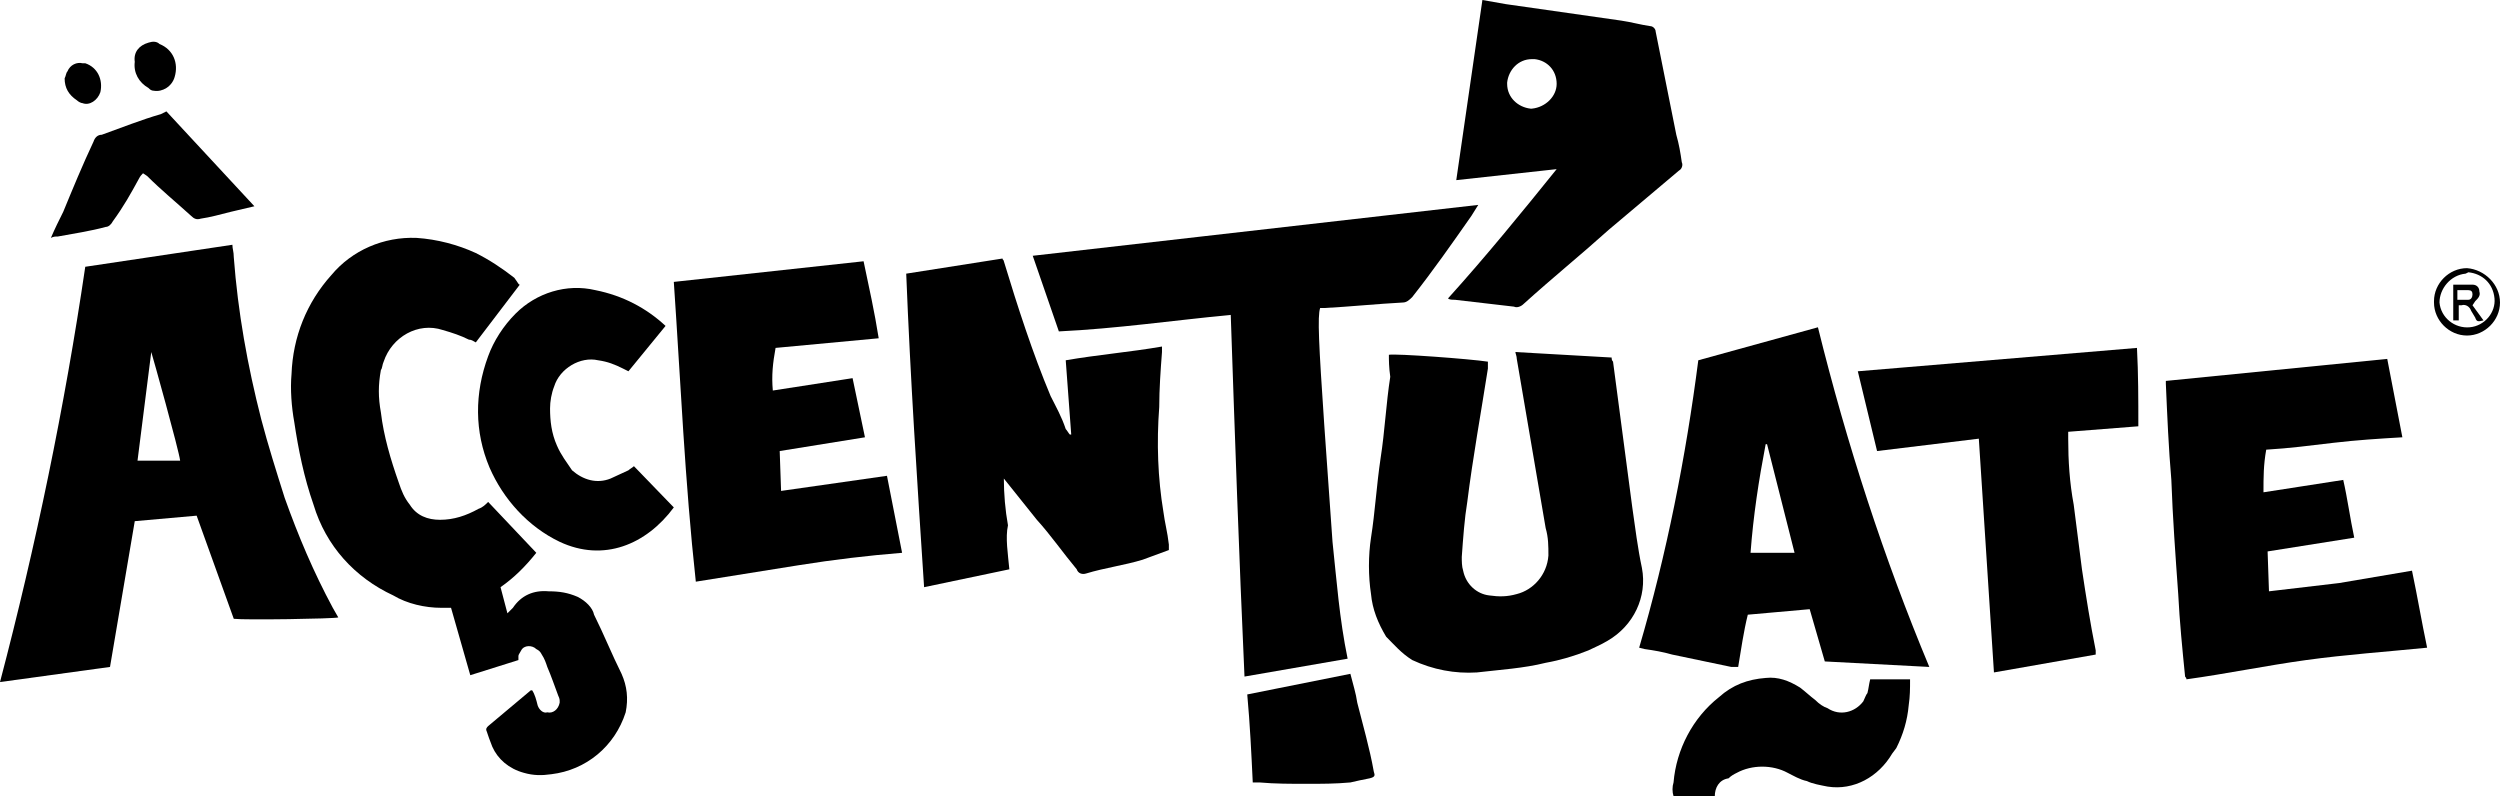
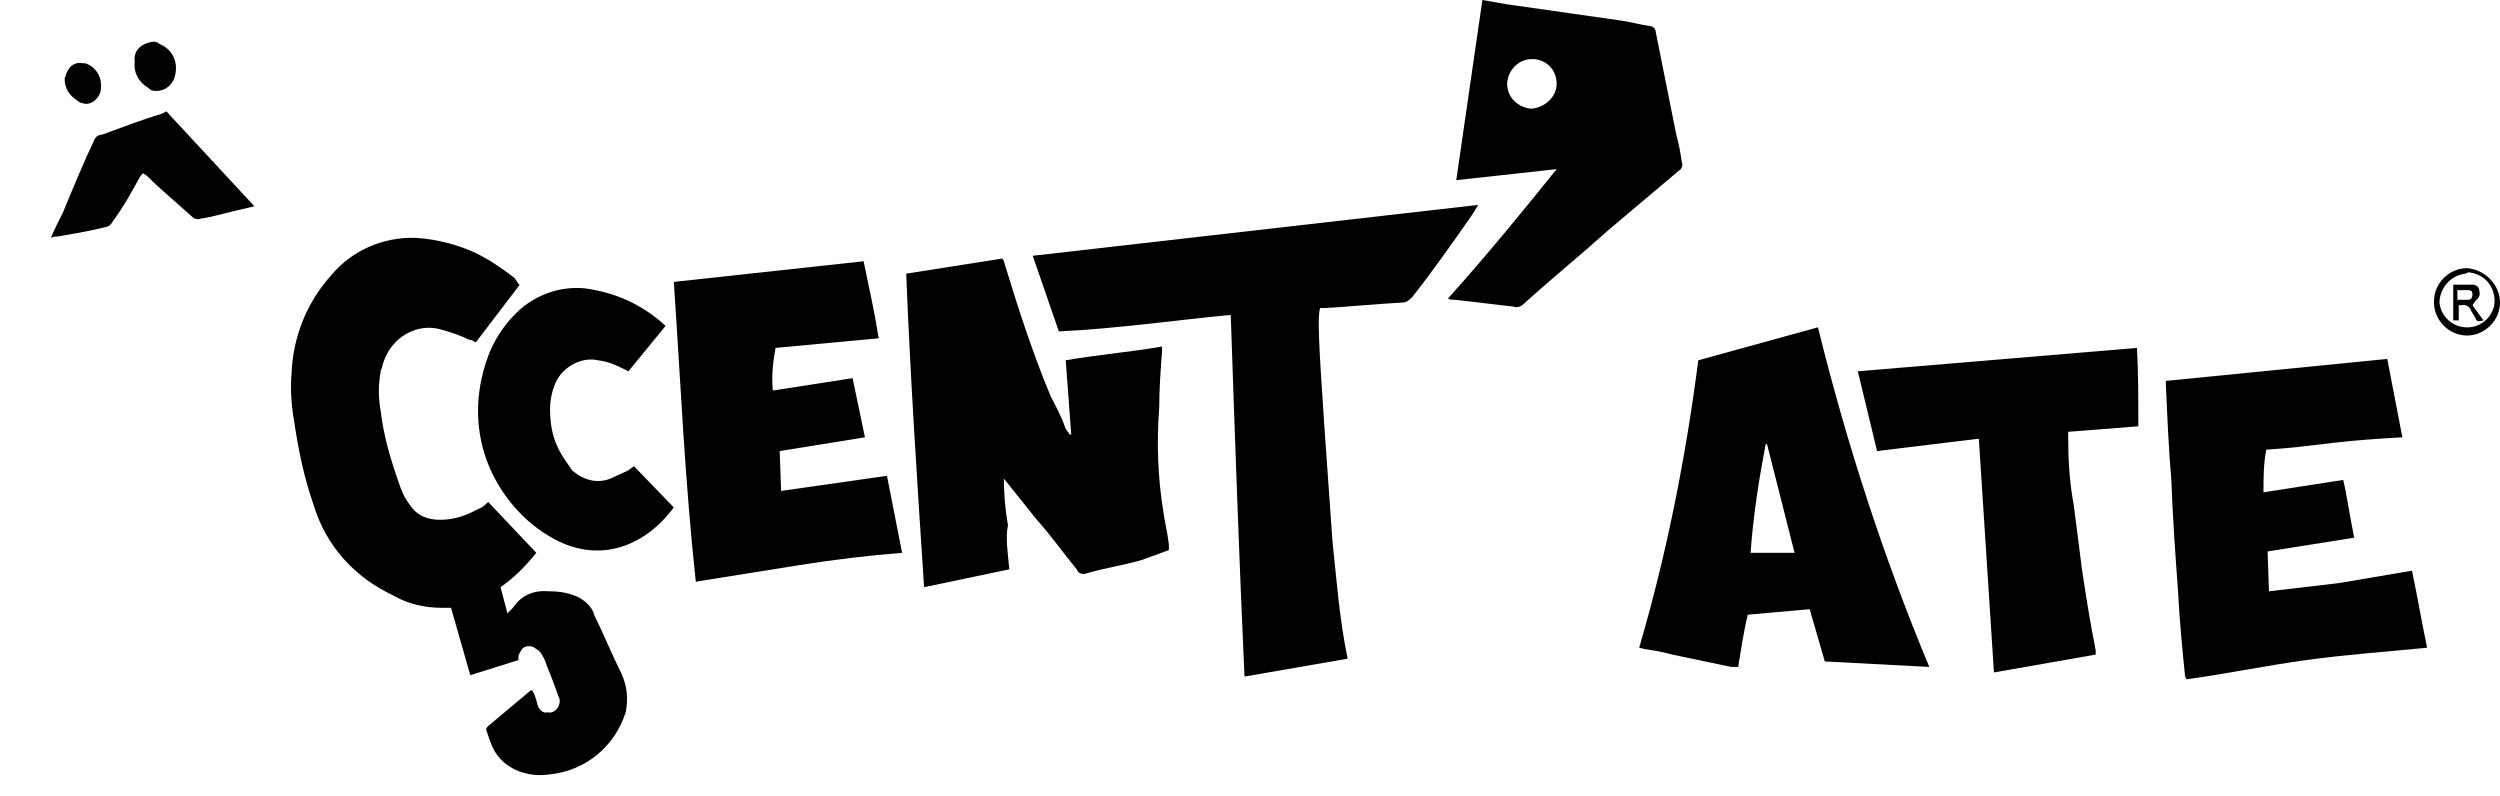
<svg xmlns="http://www.w3.org/2000/svg" id="Layer_2" viewBox="0 0 181.8 57.9">
  <g id="Layer_1-2">
    <g>
-       <path d="M124.7,57.9h-3c-.1-.3-.1-.7,0-1,.2-2.4,1.4-4.7,3.3-6.2,1-.9,2.1-1.3,3.4-1.4,.9-.1,1.7,.2,2.5,.7,.4,.3,.7,.6,1.1,.9,.3,.3,.6,.5,.9,.6,.9,.6,2,.3,2.6-.5,.1-.2,.2-.5,.3-.6,.1-.4,.1-.6,.2-1h2.9c0,.7,0,1.2-.1,1.9-.1,1.1-.4,2.1-.9,3.1l-.3,.4c-1,1.7-2.8,2.7-4.7,2.4-.5-.1-1.1-.2-1.5-.4-.5-.1-1-.4-1.4-.6-1.1-.6-2.6-.6-3.7,0-.2,.1-.4,.2-.6,.4-.7,.1-1,.7-1,1.3Z" />
-       <path d="M98.2,49c.2,.8,.4,1.4,.5,2.1,.4,1.6,.9,3.3,1.2,5,.1,.3,.1,.4-.3,.5-.5,.1-1,.2-1.4,.3-1.1,.1-2.1,.1-3.2,.1s-2.3,0-3.4-.1h-.5c-.1-2.1-.2-4.2-.4-6.4l7.5-1.5Z" />
-       <path d="M0,49.6c2.6-9.9,4.7-20,6.2-30.2l10.7-1.6c0,.3,.1,.5,.1,.9,.3,4,1,7.9,2,11.8,.5,1.9,1.1,3.8,1.7,5.7,1,2.8,2.1,5.4,3.5,8l.4,.7c-.3,.1-6.8,.2-7.6,.1l-2.7-7.5-4.5,.4-1.8,10.6-8,1.1Zm13.1-16.1c-.1-.8-2-7.6-2.1-7.9l-1,7.9h3.1Z" />
      <path d="M89.5,22.9c-4.2,.4-8.3,1-12.5,1.2l-1.9-5.5,32.4-3.7-.5,.8c-1.4,2-2.8,4-4.3,5.9-.2,.2-.4,.4-.7,.4-1.9,.1-3.8,.3-5.7,.4h-.3c-.2,.6-.1,2.6,.3,8.5,.2,2.8,.4,5.7,.6,8.5,.3,2.8,.5,5.6,1.1,8.5l-7.5,1.3c-.4-8.8-.7-17.5-1-26.3Z" />
      <path d="M37.8,20.7l-3.2,4.2c-.2-.1-.3-.2-.5-.2-.6-.3-1.2-.5-1.9-.7-1.8-.6-3.7,.5-4.3,2.3h0c-.1,.2-.1,.5-.2,.6-.2,1.1-.2,2,0,3.1,.2,1.7,.7,3.4,1.3,5.1,.2,.6,.4,1.1,.8,1.6,.5,.8,1.3,1.1,2.2,1.1,1,0,1.9-.3,2.8-.8,.3-.1,.5-.3,.7-.5l3.5,3.7c-.8,1-1.6,1.8-2.6,2.5l.5,1.9,.4-.4c.6-.9,1.5-1.3,2.6-1.2,.8,0,1.4,.1,2.1,.4,.6,.3,1.1,.8,1.2,1.3,.7,1.4,1.3,2.9,2,4.3,.4,.9,.5,1.8,.3,2.8-.8,2.5-2.9,4.2-5.4,4.5-.7,.1-1.3,.1-2-.1-1.1-.3-1.9-1-2.3-1.9-.2-.5-.3-.8-.4-1.1-.1-.2,0-.3,.1-.4l3.1-2.6h.1c.2,.3,.3,.7,.4,1.1,.1,.3,.4,.6,.7,.5,.4,.1,.8-.2,.9-.7v-.1c0-.1,0-.2-.1-.4-.3-.8-.5-1.4-.8-2.1-.1-.3-.2-.6-.4-.9-.1-.2-.2-.3-.4-.4-.3-.3-.9-.3-1.1,.1h0c-.1,.2-.2,.3-.2,.4v.3l-3.5,1.1-1.4-4.9h-.7c-1.2,0-2.5-.3-3.5-.9-2.8-1.3-4.9-3.6-5.8-6.6-.7-2-1.1-4-1.4-6-.2-1.1-.3-2.4-.2-3.5,.1-2.7,1.1-5.2,2.9-7.2,1.5-1.8,3.8-2.8,6.2-2.7,1.5,.1,3,.5,4.3,1.1,1,.5,1.9,1.1,2.8,1.8,.3,.4,.3,.5,.4,.5Z" />
-       <path d="M101,25.8c.5-.1,5.9,.3,7.2,.5v.5c-.5,3.2-1.1,6.5-1.5,9.7-.2,1.2-.3,2.6-.4,4,0,.3,0,.7,.1,1,.2,1,1,1.7,1.9,1.8,.7,.1,1.3,.1,2-.1,1.2-.3,2.2-1.4,2.3-2.8,0-.7,0-1.3-.2-2-.7-4.1-1.4-8.2-2.1-12.3,0-.2-.1-.4-.1-.5l7,.4c0,.1,0,.2,.1,.3l1.4,10.6c.2,1.4,.4,3,.7,4.4,.4,2.1-.6,4.2-2.5,5.3-.5,.3-1,.5-1.4,.7-1,.4-2,.7-3.1,.9-1.6,.4-3.3,.5-5,.7-1.6,.1-3.2-.2-4.7-.9-.8-.5-1.3-1.1-1.9-1.7-.6-1-1-2-1.1-3.1-.2-1.3-.2-2.8,0-4.1,.3-1.9,.4-3.8,.7-5.8,.3-1.9,.4-4,.7-5.9-.1-.7-.1-1.2-.1-1.6Z" />
      <path d="M140.3,48.5l-7.6-.4-1.1-3.8-4.5,.4c-.3,1.2-.5,2.6-.7,3.8h-.5c-1.4-.3-2.9-.6-4.3-.9-.7-.2-1.3-.3-2-.4l-.4-.1c2-6.8,3.4-13.9,4.3-20.9l8.7-2.4c2.1,8.5,4.8,16.8,8.1,24.7Zm-13-8.3h3.2l-2-7.9h-.1c-.5,2.6-.9,5.2-1.1,7.9Z" />
      <path d="M73.4,41.4l-6.2,1.3c-.5-7.6-1-15.2-1.3-22.8l7-1.1c0,.1,.1,.1,.1,.2,1,3.3,2.1,6.7,3.4,9.8,.4,.8,.8,1.5,1.1,2.4,.1,.1,.2,.3,.3,.4h.1l-.4-5.4c2.3-.4,4.7-.6,7-1v.4c-.1,1.3-.2,2.7-.2,4-.2,2.6-.1,5.2,.3,7.6,.1,.8,.3,1.5,.4,2.4v.4l-1.9,.7c-1.3,.4-2.8,.6-4.1,1-.3,.1-.6,0-.7-.3-1-1.2-1.9-2.5-2.9-3.6l-2.4-3c0,1.1,.1,2.3,.3,3.4-.2,.9,0,2.1,.1,3.2Z" />
      <path d="M175.4,41.5c.4,1.9,.7,3.7,1.1,5.6-3,.3-5.9,.5-8.8,.9-2.9,.4-5.8,1-8.7,1.4q0-.1-.1-.2c-.2-2-.4-4-.5-6-.2-2.8-.4-5.5-.5-8.3-.2-2.3-.3-4.7-.4-7v-.2l16.1-1.6,1.1,5.7c-1.7,.1-3.3,.2-5,.4s-3.2,.4-4.9,.5c-.2,1.1-.2,2-.2,3.1l5.8-.9c.3,1.3,.5,2.8,.8,4.2l-6.3,1,.1,2.9,5.1-.6,5.3-.9Z" />
      <path d="M62.9,31.8l-6.2,1,.1,2.9,7.7-1.1,1.1,5.6c-2.5,.2-5,.5-7.5,.9l-7.5,1.2c-.8-7.3-1.1-14.5-1.6-21.8l13.8-1.5c.4,1.9,.8,3.7,1.1,5.6l-7.5,.7c-.2,1.1-.3,2-.2,3.1l5.8-.9,.9,4.3Z" />
      <path d="M113.2,12.3l-7.3,.8,1.9-13.1,1.7,.3,8.4,1.2c.7,.1,1.4,.3,2.1,.4,.2,0,.4,.2,.4,.4l1.5,7.5c.2,.7,.3,1.3,.4,2,.1,.2,0,.5-.2,.6l-5.1,4.3c-2,1.8-4.1,3.5-6.2,5.4-.2,.2-.5,.3-.7,.2l-4.3-.5c-.2,0-.4,0-.5-.1,2.8-3.1,5.4-6.3,7.9-9.4Zm0-6.2c0-1-.7-1.7-1.6-1.8h-.2c-1,0-1.7,.8-1.8,1.7v.1c0,1,.8,1.7,1.7,1.8h.1c1-.1,1.8-.9,1.8-1.8Z" />
      <path d="M143.9,31.9l-7.4,.9-1.4-5.8,20.3-1.7c.1,1.9,.1,3.7,.1,5.7l-5.1,.4v.5c0,1.6,.1,3.2,.4,4.8,.2,1.5,.4,3.2,.6,4.7,.3,2,.6,3.9,1,5.9v.3l-7.4,1.3-1.1-17Z" />
      <path d="M48.4,23.7l-2.7,3.3-.4-.2c-.6-.3-1.1-.5-1.8-.6-1.3-.3-2.8,.6-3.2,1.9-.2,.5-.3,1.1-.3,1.6,0,.9,.1,1.8,.5,2.7,.3,.7,.7,1.2,1.1,1.8,.8,.7,1.8,1,2.8,.6,.4-.2,.9-.4,1.3-.6,.1-.1,.3-.2,.4-.3l2.9,3c-2,2.7-5.1,4-8.3,2.5-2.3-1.1-4.1-3.1-5.1-5.4-1.1-2.6-1.1-5.4-.1-8.1,.4-1.1,1.1-2.2,2-3.1,1.5-1.5,3.7-2.2,5.8-1.7,2,.4,3.7,1.3,5.1,2.6Z" />
      <path d="M18.5,15l-1.7,.4c-.8,.2-1.5,.4-2.2,.5-.3,.1-.5,0-.7-.2-1.1-1-2.2-1.9-3.2-2.9l-.3-.2c-.1,.1-.2,.2-.3,.4-.6,1.1-1.1,2-1.9,3.1-.1,.2-.3,.4-.5,.4-1.1,.3-2.4,.5-3.5,.7-.2,0-.3,0-.5,.1,.3-.7,.6-1.3,.9-1.9,.7-1.7,1.4-3.4,2.2-5.1,.1-.3,.3-.5,.6-.5,1.4-.5,2.9-1.1,4.3-1.5l.4-.2,6.4,6.9Z" />
      <path d="M9.8,4.5c-.1-.7,.3-1.2,1-1.4,.3-.1,.6-.1,.8,.1,1,.4,1.4,1.4,1.1,2.4-.2,.7-.9,1.1-1.5,1h0c-.2,0-.3-.1-.4-.2-.7-.4-1.1-1.1-1-1.9Z" />
      <path d="M4.7,5.7c.1-.2,.1-.4,.2-.5,.2-.5,.7-.7,1.1-.6h.2c.9,.3,1.3,1.2,1.1,2.1-.2,.6-.8,1-1.3,.8h0c-.1,0-.3-.1-.4-.2-.6-.4-.9-.9-.9-1.6Z" />
      <path d="M181.8,22c0,1.3-1.1,2.4-2.4,2.4h0c-1.3,0-2.4-1.1-2.4-2.4v-.1c0-1.3,1.1-2.4,2.4-2.4h0c1.3,.1,2.4,1.2,2.4,2.5Zm-2.5-2.1c-1.1,.1-1.9,1.1-1.9,2.1h0c.1,1.1,1.1,1.9,2.2,1.8,1.1-.1,1.9-1.1,1.8-2.1-.1-1.1-.9-1.8-1.9-1.9l-.2,.1h0Z" />
      <path d="M179.8,22.2l.8,1.1c-.4,.1-.5,.1-.6-.2l-.3-.5c-.1-.3-.4-.5-.7-.4h-.2v1.1h-.4v-2.6h1.4c.3,0,.5,.2,.5,.5,.1,.3-.1,.5-.3,.7l-.2,.3Zm-1.1-.4h.8c.2,0,.3-.2,.3-.4s-.1-.3-.3-.3h-.8v.7Z" />
    </g>
  </g>
</svg>